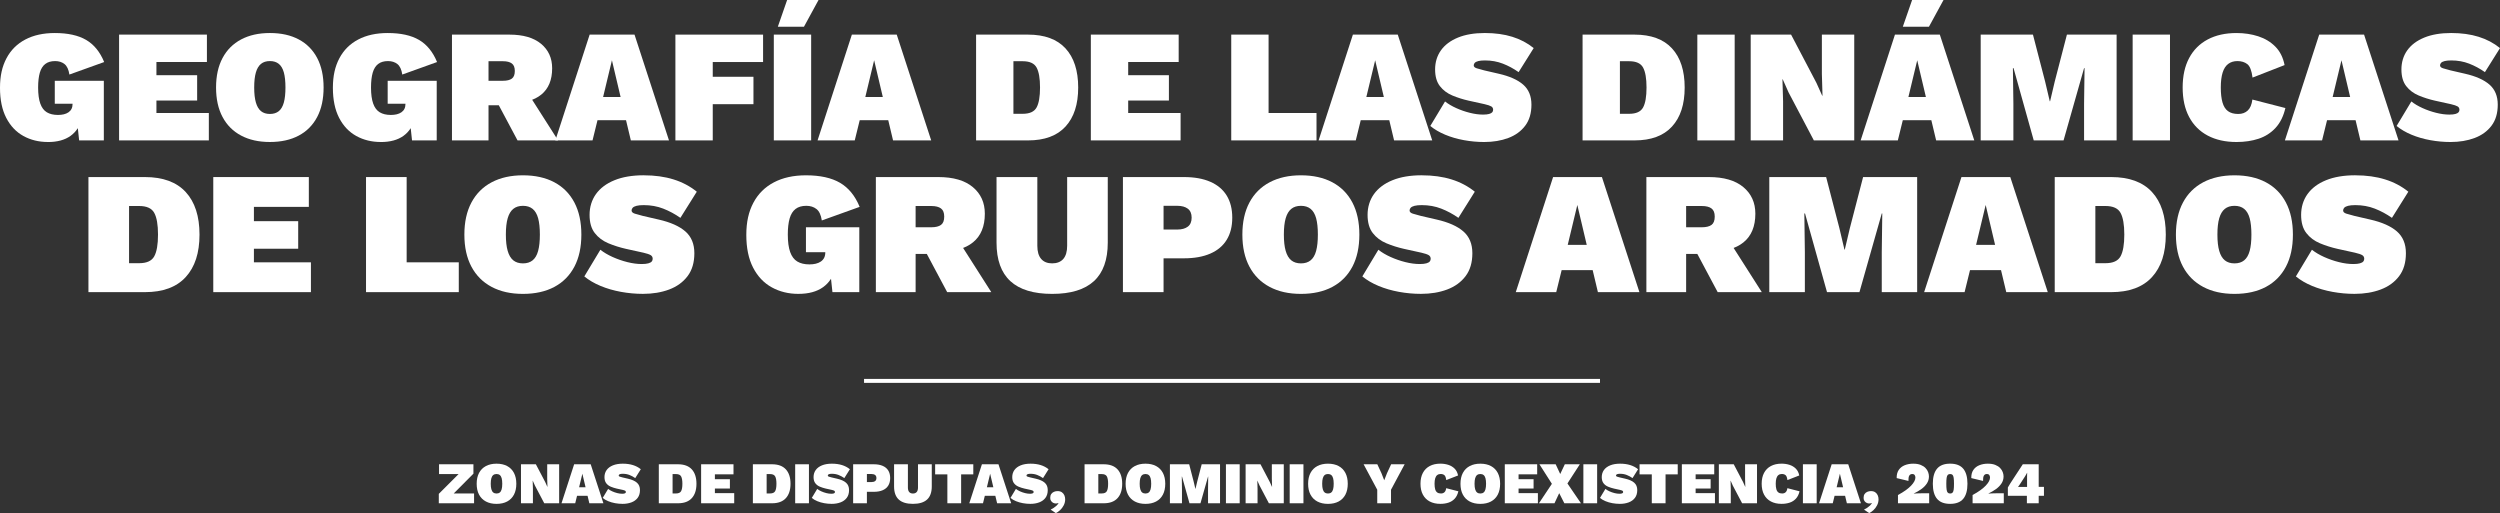
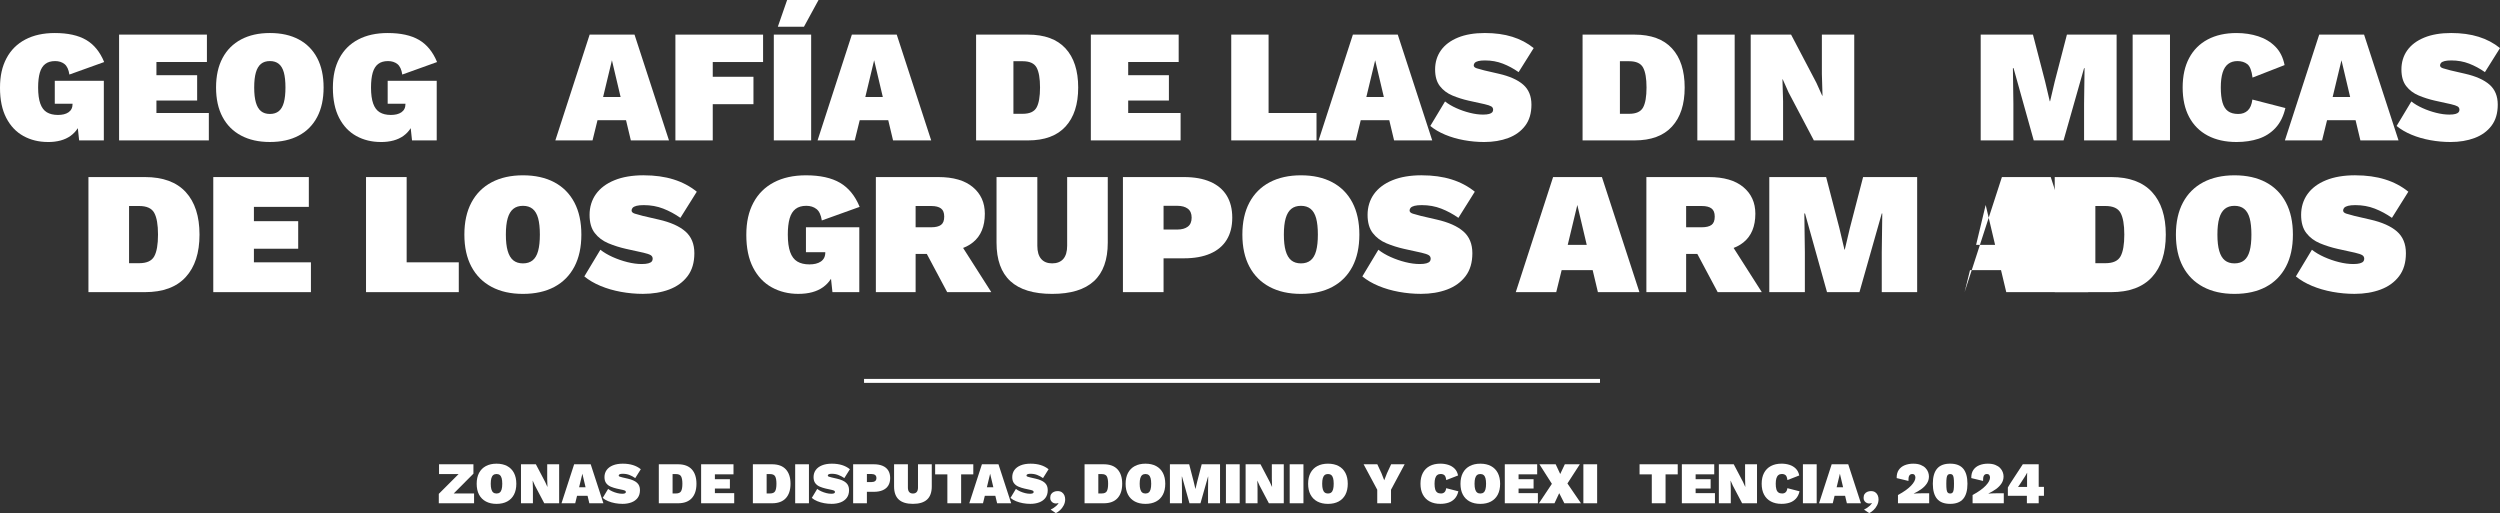
<svg xmlns="http://www.w3.org/2000/svg" id="Layer_2" data-name="Layer 2" viewBox="0 0 3158.7 648.25">
  <rect x="0" y="0" width="3158.7" height="648.25" fill="#333333" stroke="none" />
  <defs>
    <style>
      .cls-1 {
        fill: none;
        stroke: #fff;
        stroke-miterlimit: 10;
        stroke-width: 5px;
      }

      .cls-2 {
        fill: #fff;
        stroke-width: 0px;
      }
    </style>
  </defs>
  <g id="Layer_6" data-name="Layer 6">
    <g>
      <line class="cls-1" x1="1091.7" y1="481.25" x2="2021.56" y2="481.25" />
      <g>
        <path class="cls-2" d="M60.55,179.42c-11.48,0-21.8-2.53-30.98-7.59-9.18-5.06-16.4-12.69-21.67-22.88-5.26-10.19-7.9-22.85-7.9-37.97s2.73-27.04,8.2-37.36c5.47-10.33,13.4-18.23,23.79-23.69,10.39-5.47,22.81-8.2,37.26-8.2,16.47,0,29.67,2.9,39.59,8.71,9.92,5.81,17.52,15.12,22.78,27.95l-43.94,15.8c-.95-6.34-3.01-10.76-6.18-13.26-3.17-2.5-7.12-3.75-11.85-3.75-5.13,0-9.28,1.22-12.45,3.65-3.17,2.43-5.47,6.11-6.89,11.04-1.42,4.93-2.13,11.17-2.13,18.73,0,8.37.91,15.12,2.73,20.25,1.82,5.13,4.59,8.81,8.3,11.04,3.71,2.23,8.4,3.34,14.07,3.34,2.7,0,5.16-.27,7.39-.81,2.23-.54,4.18-1.38,5.87-2.53,1.69-1.15,2.97-2.6,3.85-4.35.88-1.75,1.32-3.85,1.32-6.28v-.2h-22.48v-28.96h61.97v75.33h-31.19l-3.85-35.84,7.29,7.9c-2.3,9.59-7.06,16.98-14.28,22.17-7.22,5.2-16.78,7.8-28.66,7.8Z" />
        <path class="cls-2" d="M150.46,177.4V43.74h110.98v34.63h-63.79v16.61h51.44v32h-51.44v15.8h66.22v34.63h-113.41Z" />
        <path class="cls-2" d="M341.02,41.72c14.18,0,26.33,2.7,36.45,8.1,10.13,5.4,17.89,13.23,23.29,23.49,5.4,10.26,8.1,22.68,8.1,37.26s-2.7,27-8.1,37.26c-5.4,10.26-13.16,18.09-23.29,23.49-10.12,5.4-22.28,8.1-36.45,8.1s-26.16-2.7-36.35-8.1c-10.2-5.4-18.02-13.23-23.49-23.49-5.47-10.26-8.2-22.68-8.2-37.26s2.73-27,8.2-37.26c5.47-10.26,13.3-18.09,23.49-23.49,10.19-5.4,22.31-8.1,36.35-8.1ZM341.02,77.16c-4.59,0-8.34,1.18-11.24,3.54-2.91,2.36-5.06,5.97-6.48,10.83s-2.13,11.21-2.13,19.04.71,14.01,2.13,18.93c1.42,4.93,3.58,8.58,6.48,10.94,2.9,2.36,6.65,3.54,11.24,3.54s8.33-1.18,11.24-3.54c2.9-2.36,5.03-6.01,6.38-10.94,1.35-4.93,2.03-11.24,2.03-18.93s-.68-14.18-2.03-19.04c-1.35-4.86-3.48-8.47-6.38-10.83-2.91-2.36-6.65-3.54-11.24-3.54Z" />
        <path class="cls-2" d="M481.15,179.42c-11.48,0-21.8-2.53-30.98-7.59-9.18-5.06-16.4-12.69-21.67-22.88-5.26-10.19-7.9-22.85-7.9-37.97s2.73-27.04,8.2-37.36c5.47-10.33,13.4-18.23,23.79-23.69,10.39-5.47,22.81-8.2,37.26-8.2,16.47,0,29.67,2.9,39.59,8.71,9.92,5.81,17.52,15.12,22.78,27.95l-43.94,15.8c-.95-6.34-3.01-10.76-6.18-13.26-3.17-2.5-7.12-3.75-11.85-3.75-5.13,0-9.28,1.22-12.45,3.65-3.17,2.43-5.47,6.11-6.89,11.04-1.42,4.93-2.13,11.17-2.13,18.73,0,8.37.91,15.12,2.73,20.25,1.82,5.13,4.59,8.81,8.3,11.04,3.71,2.23,8.4,3.34,14.07,3.34,2.7,0,5.16-.27,7.39-.81,2.23-.54,4.18-1.38,5.87-2.53,1.69-1.15,2.97-2.6,3.85-4.35.88-1.75,1.32-3.85,1.32-6.28v-.2h-22.48v-28.96h61.97v75.33h-31.19l-3.85-35.84,7.29,7.9c-2.3,9.59-7.06,16.98-14.28,22.17-7.22,5.2-16.78,7.8-28.66,7.8Z" />
-         <path class="cls-2" d="M643.56,43.74c17.42,0,30.78,3.88,40.1,11.64,9.32,7.77,13.97,18.06,13.97,30.88,0,14.72-4.56,25.79-13.67,33.21-9.11,7.43-22.38,11.14-39.79,11.14l-4.66,2.43h-22.28v44.35h-46.17V43.74h72.5ZM635.46,102.06c4.99,0,8.74-.91,11.24-2.73,2.5-1.82,3.75-5.03,3.75-9.62s-1.25-7.63-3.75-9.52c-2.5-1.89-6.25-2.84-11.24-2.84h-18.23v24.71h18.23ZM663.41,111.99l41.72,65.41h-51.24l-31.19-58.52,40.7-6.89Z" />
        <path class="cls-2" d="M845.26,177.4h-48.2l-6.08-25.52h-36.05l-6.28,25.52h-46.98l43.34-133.66h56.7l43.54,133.66ZM762.03,122.52h22.07l-10.94-46.37-11.14,46.37Z" />
        <path class="cls-2" d="M964.13,78.37h-63.59v18.63h51.44v34.63h-51.44v45.77h-47.18V43.74h110.77v34.63Z" />
        <path class="cls-2" d="M1024.88,43.74v133.66h-47.18V43.74h47.18ZM994.51,0h39.69l-18.43,33.82h-33.01l11.75-33.82Z" />
        <path class="cls-2" d="M1176.56,177.4h-48.2l-6.08-25.52h-36.05l-6.28,25.52h-46.98l43.34-133.66h56.7l43.54,133.66ZM1093.33,122.52h22.07l-10.94-46.37-11.14,46.37Z" />
        <path class="cls-2" d="M1298.88,43.74c20.92,0,36.72,5.81,47.39,17.42,10.66,11.61,16,28.08,16,49.41s-5.33,37.64-16,49.31c-10.67,11.68-26.46,17.52-47.39,17.52h-65.61V43.74h65.61ZM1292.19,143.78c8.77,0,14.61-2.66,17.52-8,2.9-5.33,4.35-13.74,4.35-25.21s-1.45-19.88-4.35-25.21c-2.9-5.33-8.74-8-17.52-8h-11.75v66.42h11.75Z" />
        <path class="cls-2" d="M1378.26,177.4V43.74h110.98v34.63h-63.79v16.61h51.44v32h-51.44v15.8h66.22v34.63h-113.41Z" />
        <path class="cls-2" d="M1602.84,142.77h60.55v34.63h-107.74V43.74h47.18v99.03Z" />
        <path class="cls-2" d="M1809.6,177.4h-48.2l-6.08-25.52h-36.05l-6.28,25.52h-46.98l43.34-133.66h56.7l43.54,133.66ZM1726.37,122.52h22.07l-10.94-46.37-11.14,46.37Z" />
        <path class="cls-2" d="M1876.22,41.72c12.82,0,24.33,1.59,34.53,4.76,10.19,3.17,19.2,7.93,27.03,14.28l-19.04,30.38c-6.35-4.46-13-8.03-19.95-10.73-6.96-2.7-14.48-4.05-22.58-4.05-3.51,0-6.31.27-8.4.81-2.09.54-3.58,1.28-4.46,2.23-.88.95-1.32,2.02-1.32,3.24,0,1.62,1.25,2.84,3.75,3.65,2.5.81,5.63,1.69,9.42,2.63l18.43,4.25c13.63,3.11,23.93,7.7,30.88,13.77,6.95,6.08,10.43,14.51,10.43,25.31s-2.63,19.68-7.9,26.63c-5.27,6.96-12.39,12.12-21.37,15.49-8.98,3.37-19.14,5.06-30.48,5.06-8.5,0-17.01-.78-25.52-2.33-8.51-1.55-16.4-3.85-23.69-6.89-7.29-3.04-13.57-6.71-18.83-11.04l18.63-30.98c3.91,3.11,8.64,5.91,14.18,8.4,5.53,2.5,11.27,4.49,17.21,5.97,5.94,1.49,11.47,2.23,16.61,2.23,3.24,0,5.8-.27,7.7-.81,1.89-.54,3.21-1.25,3.95-2.13.74-.88,1.11-1.92,1.11-3.14,0-1.89-.78-3.31-2.33-4.25-1.55-.94-4.35-1.89-8.4-2.83l-20.25-4.46c-7.16-1.62-13.97-3.78-20.45-6.48-6.48-2.7-11.75-6.65-15.8-11.85-4.05-5.2-6.08-12.25-6.08-21.16s2.46-17.21,7.39-24.1c4.93-6.89,12.08-12.25,21.47-16.1,9.38-3.85,20.76-5.77,34.12-5.77Z" />
        <path class="cls-2" d="M2065.16,43.74c20.92,0,36.72,5.81,47.39,17.42,10.66,11.61,16,28.08,16,49.41s-5.33,37.64-16,49.31c-10.67,11.68-26.46,17.52-47.39,17.52h-65.61V43.74h65.61ZM2058.48,143.78c8.77,0,14.61-2.66,17.52-8,2.9-5.33,4.35-13.74,4.35-25.21s-1.45-19.88-4.35-25.21c-2.9-5.33-8.74-8-17.52-8h-11.75v66.42h11.75Z" />
        <path class="cls-2" d="M2191.73,43.74v133.66h-47.18V43.74h47.18Z" />
        <path class="cls-2" d="M2342.8,43.74v133.66h-51.03l-32-60.75-7.29-16.4h-.4l.81,27.54v49.61h-40.91V43.74h51.03l32,60.96,7.29,16.2h.41l-.81-27.54v-49.61h40.91Z" />
-         <path class="cls-2" d="M2494.48,177.4h-48.2l-6.08-25.52h-36.05l-6.28,25.52h-46.98l43.34-133.66h56.7l43.54,133.66ZM2415.9,0h39.69l-18.43,33.82h-33.01l11.75-33.82ZM2411.25,122.52h22.07l-10.94-46.37-11.14,46.37Z" />
        <path class="cls-2" d="M2674.3,43.74v133.66h-41.11v-46.37l.61-44.96h-.61l-25.92,91.33h-37.67l-25.52-91.33h-.81l.61,44.96v46.37h-41.31V43.74h66.02l15.39,59.33,5.87,24.91h.4l5.87-24.91,15.39-59.33h62.78Z" />
        <path class="cls-2" d="M2741.74,43.74v133.66h-47.18V43.74h47.18Z" />
        <path class="cls-2" d="M2887.54,136.49c-2.43,10.4-6.58,18.77-12.45,25.11-5.87,6.35-13,10.9-21.36,13.67-8.37,2.77-17.69,4.15-27.95,4.15-14.04,0-26.16-2.7-36.35-8.1-10.2-5.4-18.02-13.23-23.49-23.49-5.47-10.26-8.2-22.68-8.2-37.26s2.73-27,8.2-37.26c5.47-10.26,13.3-18.09,23.49-23.49,10.19-5.4,22.31-8.1,36.35-8.1,9.85,0,19.04,1.39,27.54,4.15,8.5,2.77,15.69,7.12,21.57,13.06,5.87,5.94,9.75,13.7,11.64,23.29l-40.5,15.8c-1.08-8.77-3.28-14.44-6.58-17.01-3.31-2.56-7.46-3.85-12.45-3.85-4.59,0-8.47,1.18-11.64,3.54-3.17,2.36-5.54,6.01-7.09,10.94-1.55,4.93-2.33,11.24-2.33,18.93s.71,13.84,2.13,18.83c1.42,5,3.75,8.68,6.99,11.04,3.24,2.36,7.56,3.54,12.96,3.54,4.86,0,8.84-1.45,11.95-4.35,3.1-2.9,5.06-7.52,5.87-13.87l41.72,10.73Z" />
        <path class="cls-2" d="M3030.51,177.4h-48.2l-6.08-25.52h-36.05l-6.28,25.52h-46.98l43.34-133.66h56.7l43.54,133.66ZM2947.28,122.52h22.07l-10.94-46.37-11.14,46.37Z" />
        <path class="cls-2" d="M3097.14,41.72c12.82,0,24.33,1.59,34.53,4.76,10.19,3.17,19.2,7.93,27.03,14.28l-19.04,30.38c-6.35-4.46-13-8.03-19.95-10.73-6.96-2.7-14.48-4.05-22.58-4.05-3.51,0-6.31.27-8.4.81-2.09.54-3.58,1.28-4.46,2.23-.88.95-1.32,2.02-1.32,3.24,0,1.62,1.25,2.84,3.75,3.65,2.5.81,5.63,1.69,9.42,2.63l18.43,4.25c13.63,3.11,23.93,7.7,30.88,13.77,6.95,6.08,10.43,14.51,10.43,25.31s-2.63,19.68-7.9,26.63c-5.27,6.96-12.39,12.12-21.37,15.49-8.98,3.37-19.14,5.06-30.48,5.06-8.5,0-17.01-.78-25.52-2.33-8.51-1.55-16.4-3.85-23.69-6.89-7.29-3.04-13.57-6.71-18.83-11.04l18.63-30.98c3.91,3.11,8.64,5.91,14.18,8.4,5.53,2.5,11.27,4.49,17.21,5.97,5.94,1.49,11.47,2.23,16.61,2.23,3.24,0,5.8-.27,7.7-.81,1.89-.54,3.21-1.25,3.95-2.13.74-.88,1.11-1.92,1.11-3.14,0-1.89-.78-3.31-2.33-4.25-1.55-.94-4.35-1.89-8.4-2.83l-20.25-4.46c-7.16-1.62-13.97-3.78-20.45-6.48-6.48-2.7-11.75-6.65-15.8-11.85-4.05-5.2-6.08-12.25-6.08-21.16s2.46-17.21,7.39-24.1c4.93-6.89,12.08-12.25,21.47-16.1,9.38-3.85,20.76-5.77,34.12-5.77Z" />
      </g>
      <g>
        <path class="cls-2" d="M183.12,223.71c22.76,0,39.95,6.32,51.55,18.95,11.6,12.63,17.4,30.55,17.4,53.75s-5.8,40.94-17.4,53.64c-11.6,12.71-28.79,19.06-51.55,19.06h-71.38v-145.4h71.38ZM175.84,332.54c9.55,0,15.9-2.9,19.06-8.7,3.16-5.8,4.74-14.94,4.74-27.43s-1.58-21.62-4.74-27.43c-3.16-5.8-9.51-8.7-19.06-8.7h-12.78v72.26h12.78Z" />
        <path class="cls-2" d="M269.47,369.11v-145.4h120.73v37.67h-69.4v18.07h55.96v34.81h-55.96v17.18h72.04v37.67h-123.37Z" />
        <path class="cls-2" d="M513.79,331.44h65.87v37.67h-117.2v-145.4h51.33v107.73Z" />
        <path class="cls-2" d="M660.74,221.5c15.42,0,28.64,2.94,39.66,8.81,11.01,5.88,19.46,14.4,25.33,25.56,5.87,11.16,8.81,24.67,8.81,40.54s-2.94,29.38-8.81,40.54c-5.88,11.16-14.32,19.68-25.33,25.56-11.02,5.88-24.23,8.81-39.66,8.81s-28.46-2.94-39.54-8.81c-11.09-5.87-19.61-14.39-25.56-25.56-5.95-11.16-8.92-24.67-8.92-40.54s2.97-29.37,8.92-40.54c5.95-11.16,14.46-19.68,25.56-25.56,11.09-5.87,24.27-8.81,39.54-8.81ZM660.74,260.06c-5,0-9.07,1.29-12.23,3.86-3.16,2.57-5.51,6.5-7.05,11.79-1.54,5.29-2.31,12.19-2.31,20.71s.77,15.24,2.31,20.6c1.54,5.36,3.89,9.33,7.05,11.9,3.16,2.57,7.23,3.86,12.23,3.86s9.07-1.28,12.23-3.86c3.16-2.57,5.47-6.53,6.94-11.9,1.47-5.36,2.2-12.23,2.2-20.6s-.74-15.42-2.2-20.71c-1.47-5.29-3.78-9.21-6.94-11.79-3.16-2.57-7.24-3.86-12.23-3.86Z" />
        <path class="cls-2" d="M813.41,221.5c13.95,0,26.47,1.73,37.56,5.18,11.09,3.45,20.89,8.63,29.41,15.53l-20.71,33.05c-6.91-4.85-14.14-8.74-21.7-11.68-7.57-2.94-15.75-4.41-24.56-4.41-3.82,0-6.87.3-9.14.88-2.28.59-3.89,1.4-4.85,2.42-.96,1.03-1.43,2.2-1.43,3.52,0,1.76,1.36,3.08,4.08,3.97,2.72.88,6.13,1.84,10.24,2.86l20.05,4.63c14.83,3.38,26.03,8.37,33.6,14.98,7.56,6.61,11.35,15.79,11.35,27.54s-2.86,21.41-8.59,28.97c-5.73,7.57-13.48,13.18-23.24,16.85-9.77,3.67-20.82,5.51-33.16,5.51-9.25,0-18.51-.85-27.76-2.53-9.25-1.69-17.85-4.19-25.78-7.49s-14.76-7.3-20.49-12.01l20.27-33.71c4.26,3.38,9.4,6.43,15.42,9.14,6.02,2.72,12.26,4.88,18.73,6.5,6.46,1.62,12.48,2.42,18.07,2.42,3.53,0,6.31-.29,8.37-.88,2.05-.58,3.49-1.36,4.3-2.31.81-.95,1.21-2.09,1.21-3.42,0-2.06-.85-3.6-2.53-4.63-1.69-1.03-4.74-2.06-9.14-3.08l-22.03-4.85c-7.79-1.76-15.2-4.11-22.25-7.05-7.05-2.94-12.78-7.23-17.18-12.89-4.41-5.65-6.61-13.33-6.61-23.02s2.68-18.73,8.04-26.22c5.36-7.49,13.14-13.33,23.35-17.51,10.21-4.19,22.58-6.28,37.12-6.28Z" />
        <path class="cls-2" d="M1008.82,371.31c-12.49,0-23.72-2.75-33.71-8.26-9.99-5.51-17.84-13.8-23.57-24.89-5.73-11.09-8.59-24.86-8.59-41.31s2.97-29.41,8.92-40.65c5.95-11.24,14.57-19.83,25.89-25.78,11.31-5.95,24.82-8.92,40.54-8.92,17.92,0,32.28,3.16,43.07,9.47,10.79,6.32,19.06,16.45,24.78,30.4l-47.81,17.18c-1.03-6.9-3.27-11.71-6.72-14.43-3.45-2.72-7.75-4.08-12.89-4.08-5.58,0-10.1,1.32-13.55,3.97-3.45,2.64-5.95,6.65-7.49,12.01-1.54,5.36-2.31,12.15-2.31,20.38,0,9.11.99,16.45,2.97,22.03,1.98,5.58,4.99,9.58,9.03,12.01,4.04,2.42,9.14,3.63,15.31,3.63,2.94,0,5.62-.29,8.04-.88,2.42-.58,4.55-1.5,6.39-2.75,1.83-1.25,3.23-2.83,4.19-4.74.95-1.91,1.43-4.19,1.43-6.83v-.22h-24.45v-31.5h67.41v81.95h-33.93l-4.19-38.99,7.93,8.59c-2.5,10.43-7.68,18.47-15.53,24.12-7.86,5.66-18.25,8.48-31.17,8.48Z" />
        <path class="cls-2" d="M1185.5,223.71c18.95,0,33.49,4.22,43.62,12.67,10.13,8.45,15.2,19.65,15.2,33.6,0,16.01-4.96,28.05-14.87,36.13-9.91,8.08-24.34,12.12-43.29,12.12l-5.07,2.64h-24.23v48.25h-50.23v-145.4h78.87ZM1176.69,287.15c5.43,0,9.51-.99,12.23-2.97,2.72-1.98,4.08-5.47,4.08-10.46s-1.36-8.3-4.08-10.35c-2.72-2.06-6.79-3.08-12.23-3.08h-19.83v26.88h19.83ZM1207.09,297.95l45.38,71.16h-55.74l-33.93-63.67,44.28-7.49Z" />
        <path class="cls-2" d="M1399.64,223.71v82.84c0,21.74-5.84,37.97-17.51,48.69-11.68,10.72-29.27,16.08-52.76,16.08s-41.09-5.36-52.76-16.08c-11.68-10.72-17.51-26.95-17.51-48.69v-82.84h51.55v86.8c0,7.35,1.61,12.89,4.85,16.63,3.23,3.75,7.86,5.62,13.88,5.62s10.87-1.87,14.1-5.62c3.23-3.75,4.85-9.29,4.85-16.63v-86.8h51.33Z" />
        <path class="cls-2" d="M1495.91,223.71c13.07,0,24.16,1.98,33.27,5.95,9.11,3.97,16.01,9.77,20.71,17.4,4.7,7.64,7.05,16.96,7.05,27.98s-2.35,20.34-7.05,27.98c-4.7,7.64-11.6,13.44-20.71,17.4-9.11,3.97-20.2,5.95-33.27,5.95h-25.78v42.74h-51.33v-145.4h77.11ZM1487.54,290.02c5.58,0,9.99-1.21,13.22-3.64,3.23-2.42,4.85-6.2,4.85-11.35s-1.62-8.92-4.85-11.35c-3.23-2.42-7.64-3.64-13.22-3.64h-17.4v29.96h17.4Z" />
        <path class="cls-2" d="M1643.73,221.5c15.42,0,28.64,2.94,39.66,8.81,11.01,5.88,19.46,14.4,25.33,25.56,5.87,11.16,8.81,24.67,8.81,40.54s-2.94,29.38-8.81,40.54c-5.88,11.16-14.32,19.68-25.33,25.56-11.02,5.88-24.23,8.81-39.66,8.81s-28.46-2.94-39.54-8.81c-11.09-5.87-19.61-14.39-25.56-25.56-5.95-11.16-8.92-24.67-8.92-40.54s2.97-29.37,8.92-40.54c5.95-11.16,14.46-19.68,25.56-25.56,11.09-5.87,24.27-8.81,39.54-8.81ZM1643.73,260.06c-5,0-9.07,1.29-12.23,3.86-3.16,2.57-5.51,6.5-7.05,11.79-1.54,5.29-2.31,12.19-2.31,20.71s.77,15.24,2.31,20.6c1.54,5.36,3.89,9.33,7.05,11.9,3.16,2.57,7.23,3.86,12.23,3.86s9.07-1.28,12.23-3.86c3.16-2.57,5.47-6.53,6.94-11.9,1.47-5.36,2.2-12.23,2.2-20.6s-.74-15.42-2.2-20.71c-1.47-5.29-3.78-9.21-6.94-11.79-3.16-2.57-7.24-3.86-12.23-3.86Z" />
        <path class="cls-2" d="M1796.4,221.5c13.95,0,26.47,1.73,37.56,5.18,11.09,3.45,20.89,8.63,29.41,15.53l-20.71,33.05c-6.91-4.85-14.14-8.74-21.7-11.68-7.57-2.94-15.75-4.41-24.56-4.41-3.82,0-6.87.3-9.14.88-2.28.59-3.89,1.4-4.85,2.42-.96,1.03-1.43,2.2-1.43,3.52,0,1.76,1.36,3.08,4.08,3.97,2.72.88,6.13,1.84,10.24,2.86l20.05,4.63c14.83,3.38,26.03,8.37,33.6,14.98,7.56,6.61,11.35,15.79,11.35,27.54s-2.86,21.41-8.59,28.97c-5.73,7.57-13.48,13.18-23.24,16.85-9.77,3.67-20.82,5.51-33.16,5.51-9.25,0-18.51-.85-27.76-2.53-9.25-1.69-17.85-4.19-25.78-7.49s-14.76-7.3-20.49-12.01l20.27-33.71c4.26,3.38,9.4,6.43,15.42,9.14,6.02,2.72,12.26,4.88,18.73,6.5,6.46,1.62,12.48,2.42,18.07,2.42,3.53,0,6.31-.29,8.37-.88,2.05-.58,3.49-1.36,4.3-2.31.81-.95,1.21-2.09,1.21-3.42,0-2.06-.85-3.6-2.53-4.63-1.69-1.03-4.74-2.06-9.14-3.08l-22.03-4.85c-7.79-1.76-15.2-4.11-22.25-7.05-7.05-2.94-12.78-7.23-17.18-12.89-4.41-5.65-6.61-13.33-6.61-23.02s2.68-18.73,8.04-26.22c5.36-7.49,13.14-13.33,23.35-17.51,10.21-4.19,22.58-6.28,37.12-6.28Z" />
        <path class="cls-2" d="M2071.35,369.11h-52.43l-6.61-27.76h-39.21l-6.83,27.76h-51.11l47.15-145.4h61.69l47.37,145.4ZM1980.8,309.41h24.01l-11.9-50.45-12.12,50.45Z" />
        <path class="cls-2" d="M2159.03,223.71c18.95,0,33.49,4.22,43.62,12.67,10.13,8.45,15.2,19.65,15.2,33.6,0,16.01-4.96,28.05-14.87,36.13-9.91,8.08-24.34,12.12-43.29,12.12l-5.07,2.64h-24.23v48.25h-50.23v-145.4h78.87ZM2150.22,287.15c5.43,0,9.51-.99,12.23-2.97,2.72-1.98,4.08-5.47,4.08-10.46s-1.36-8.3-4.08-10.35c-2.72-2.06-6.79-3.08-12.23-3.08h-19.83v26.88h19.83ZM2180.62,297.95l45.38,71.16h-55.74l-33.93-63.67,44.28-7.49Z" />
        <path class="cls-2" d="M2422.29,223.71v145.4h-44.72v-50.45l.66-48.91h-.66l-28.2,99.36h-40.98l-27.76-99.36h-.88l.66,48.91v50.45h-44.94v-145.4h71.82l16.74,64.55,6.39,27.1h.44l6.39-27.1,16.74-64.55h68.29Z" />
-         <path class="cls-2" d="M2587.3,369.11h-52.43l-6.61-27.76h-39.21l-6.83,27.76h-51.11l47.15-145.4h61.69l47.37,145.4ZM2496.75,309.41h24.01l-11.9-50.45-12.12,50.45Z" />
+         <path class="cls-2" d="M2587.3,369.11h-52.43l-6.61-27.76h-39.21l-6.83,27.76l47.15-145.4h61.69l47.37,145.4ZM2496.75,309.41h24.01l-11.9-50.45-12.12,50.45Z" />
        <path class="cls-2" d="M2667.49,223.71c22.76,0,39.95,6.32,51.55,18.95,11.6,12.63,17.4,30.55,17.4,53.75s-5.8,40.94-17.4,53.64c-11.6,12.71-28.79,19.06-51.55,19.06h-71.38v-145.4h71.38ZM2660.22,332.54c9.55,0,15.9-2.9,19.06-8.7,3.16-5.8,4.74-14.94,4.74-27.43s-1.58-21.62-4.74-27.43c-3.16-5.8-9.51-8.7-19.06-8.7h-12.78v72.26h12.78Z" />
        <path class="cls-2" d="M2823.24,221.5c15.42,0,28.64,2.94,39.66,8.81,11.01,5.88,19.46,14.4,25.33,25.56,5.87,11.16,8.81,24.67,8.81,40.54s-2.94,29.38-8.81,40.54c-5.88,11.16-14.32,19.68-25.33,25.56-11.02,5.88-24.23,8.81-39.66,8.81s-28.46-2.94-39.54-8.81c-11.09-5.87-19.61-14.39-25.56-25.56-5.95-11.16-8.92-24.67-8.92-40.54s2.97-29.37,8.92-40.54c5.95-11.16,14.46-19.68,25.56-25.56,11.09-5.87,24.27-8.81,39.54-8.81ZM2823.24,260.06c-5,0-9.07,1.29-12.23,3.86-3.16,2.57-5.51,6.5-7.05,11.79-1.54,5.29-2.31,12.19-2.31,20.71s.77,15.24,2.31,20.6c1.54,5.36,3.89,9.33,7.05,11.9,3.16,2.57,7.23,3.86,12.23,3.86s9.07-1.28,12.23-3.86c3.16-2.57,5.47-6.53,6.94-11.9,1.47-5.36,2.2-12.23,2.2-20.6s-.74-15.42-2.2-20.71c-1.47-5.29-3.78-9.21-6.94-11.79-3.16-2.57-7.24-3.86-12.23-3.86Z" />
        <path class="cls-2" d="M2975.92,221.5c13.95,0,26.47,1.73,37.56,5.18,11.09,3.45,20.89,8.63,29.41,15.53l-20.71,33.05c-6.91-4.85-14.14-8.74-21.7-11.68-7.57-2.94-15.75-4.41-24.56-4.41-3.82,0-6.87.3-9.14.88-2.28.59-3.89,1.4-4.85,2.42-.96,1.03-1.43,2.2-1.43,3.52,0,1.76,1.36,3.08,4.08,3.97,2.72.88,6.13,1.84,10.24,2.86l20.05,4.63c14.83,3.38,26.03,8.37,33.6,14.98,7.56,6.61,11.35,15.79,11.35,27.54s-2.86,21.41-8.59,28.97c-5.73,7.57-13.48,13.18-23.24,16.85-9.77,3.67-20.82,5.51-33.16,5.51-9.25,0-18.51-.85-27.76-2.53-9.25-1.69-17.85-4.19-25.78-7.49s-14.76-7.3-20.49-12.01l20.27-33.71c4.26,3.38,9.4,6.43,15.42,9.14,6.02,2.72,12.26,4.88,18.73,6.5,6.46,1.62,12.48,2.42,18.07,2.42,3.53,0,6.31-.29,8.37-.88,2.05-.58,3.49-1.36,4.3-2.31.81-.95,1.21-2.09,1.21-3.42,0-2.06-.85-3.6-2.53-4.63-1.69-1.03-4.74-2.06-9.14-3.08l-22.03-4.85c-7.79-1.76-15.2-4.11-22.25-7.05-7.05-2.94-12.78-7.23-17.18-12.89-4.41-5.65-6.61-13.33-6.61-23.02s2.68-18.73,8.04-26.22c5.36-7.49,13.14-13.33,23.35-17.51,10.21-4.19,22.58-6.28,37.12-6.28Z" />
      </g>
      <g>
        <path class="cls-2" d="M567.55,629.22l-3.06-5.75h34.49v12.39h-44.56v-11.87l30.75-30.75,2.99,5.75h-33.44v-12.39h43.45v11.87l-30.61,30.75Z" />
        <path class="cls-2" d="M627.35,585.85c5.23,0,9.71,1,13.44,2.99,3.73,1.99,6.59,4.88,8.58,8.66,1.99,3.78,2.99,8.36,2.99,13.74s-1,9.95-2.99,13.74c-1.99,3.78-4.85,6.67-8.58,8.66-3.73,1.99-8.21,2.99-13.44,2.99s-9.64-1-13.4-2.99c-3.76-1.99-6.64-4.88-8.66-8.66-2.02-3.78-3.02-8.36-3.02-13.74s1.01-9.95,3.02-13.74c2.01-3.78,4.9-6.67,8.66-8.66,3.76-1.99,8.22-2.99,13.4-2.99ZM627.35,598.91c-1.69,0-3.07.44-4.14,1.31-1.07.87-1.87,2.2-2.39,3.99s-.78,4.13-.78,7.02.26,5.16.78,6.98c.52,1.82,1.32,3.16,2.39,4.03,1.07.87,2.45,1.31,4.14,1.31s3.07-.44,4.14-1.31c1.07-.87,1.85-2.21,2.35-4.03.5-1.82.75-4.14.75-6.98s-.25-5.23-.75-7.02c-.5-1.79-1.28-3.12-2.35-3.99-1.07-.87-2.45-1.31-4.14-1.31Z" />
        <path class="cls-2" d="M706.47,586.6v49.27h-18.81l-11.79-22.39-2.69-6.05h-.15l.3,10.15v18.29h-15.08v-49.27h18.81l11.79,22.47,2.69,5.97h.15l-.3-10.15v-18.29h15.08Z" />
        <path class="cls-2" d="M762.38,635.86h-17.77l-2.24-9.41h-13.29l-2.31,9.41h-17.32l15.97-49.27h20.9l16.05,49.27ZM731.7,615.63h8.14l-4.03-17.09-4.11,17.09Z" />
        <path class="cls-2" d="M786.94,585.85c4.73,0,8.97.59,12.73,1.75,3.76,1.17,7.08,2.92,9.97,5.26l-7.02,11.2c-2.34-1.64-4.79-2.96-7.35-3.96-2.56-1-5.34-1.49-8.32-1.49-1.29,0-2.33.1-3.1.3-.77.2-1.32.47-1.64.82-.32.35-.49.75-.49,1.19,0,.6.46,1.04,1.38,1.34.92.3,2.08.62,3.47.97l6.79,1.57c5.03,1.15,8.82,2.84,11.38,5.08,2.56,2.24,3.84,5.35,3.84,9.33s-.97,7.25-2.91,9.82c-1.94,2.56-4.57,4.47-7.88,5.71-3.31,1.24-7.05,1.87-11.23,1.87-3.14,0-6.27-.29-9.41-.86-3.13-.57-6.05-1.42-8.73-2.54s-5-2.48-6.94-4.07l6.87-11.42c1.44,1.15,3.18,2.18,5.22,3.1,2.04.92,4.16,1.65,6.35,2.2,2.19.55,4.23.82,6.12.82,1.19,0,2.14-.1,2.84-.3.7-.2,1.18-.46,1.46-.78.27-.32.41-.71.41-1.16,0-.7-.29-1.22-.86-1.57-.57-.35-1.6-.7-3.1-1.05l-7.46-1.64c-2.64-.6-5.15-1.39-7.54-2.39-2.39-1-4.33-2.45-5.82-4.37-1.49-1.92-2.24-4.52-2.24-7.8s.91-6.35,2.72-8.88,4.45-4.52,7.91-5.93c3.46-1.42,7.65-2.13,12.58-2.13Z" />
        <path class="cls-2" d="M856.59,586.6c7.71,0,13.54,2.14,17.47,6.42,3.93,4.28,5.9,10.35,5.9,18.21s-1.97,13.87-5.9,18.18c-3.93,4.31-9.75,6.46-17.47,6.46h-24.19v-49.27h24.19ZM854.12,623.47c3.23,0,5.39-.98,6.46-2.95,1.07-1.97,1.6-5.06,1.6-9.29s-.54-7.33-1.6-9.29c-1.07-1.97-3.22-2.95-6.46-2.95h-4.33v24.48h4.33Z" />
        <path class="cls-2" d="M885.85,635.86v-49.27h40.91v12.76h-23.51v6.12h18.96v11.79h-18.96v5.82h24.41v12.76h-41.8Z" />
        <path class="cls-2" d="M975.43,586.6c7.71,0,13.54,2.14,17.47,6.42,3.93,4.28,5.9,10.35,5.9,18.21s-1.97,13.87-5.9,18.18c-3.93,4.31-9.75,6.46-17.47,6.46h-24.19v-49.27h24.19ZM972.96,623.47c3.23,0,5.39-.98,6.46-2.95,1.07-1.97,1.6-5.06,1.6-9.29s-.54-7.33-1.6-9.29c-1.07-1.97-3.22-2.95-6.46-2.95h-4.33v24.48h4.33Z" />
        <path class="cls-2" d="M1022.08,586.6v49.27h-17.39v-49.27h17.39Z" />
        <path class="cls-2" d="M1051.12,585.85c4.73,0,8.97.59,12.73,1.75,3.76,1.17,7.08,2.92,9.97,5.26l-7.02,11.2c-2.34-1.64-4.79-2.96-7.35-3.96-2.56-1-5.34-1.49-8.32-1.49-1.29,0-2.33.1-3.1.3-.77.2-1.32.47-1.64.82-.32.35-.49.75-.49,1.19,0,.6.46,1.04,1.38,1.34.92.3,2.08.62,3.47.97l6.79,1.57c5.03,1.15,8.82,2.84,11.38,5.08,2.56,2.24,3.84,5.35,3.84,9.33s-.97,7.25-2.91,9.82c-1.94,2.56-4.57,4.47-7.88,5.71-3.31,1.24-7.05,1.87-11.23,1.87-3.14,0-6.27-.29-9.41-.86-3.13-.57-6.05-1.42-8.73-2.54s-5-2.48-6.94-4.07l6.87-11.42c1.44,1.15,3.18,2.18,5.22,3.1,2.04.92,4.16,1.65,6.35,2.2,2.19.55,4.23.82,6.12.82,1.19,0,2.14-.1,2.84-.3.7-.2,1.18-.46,1.46-.78.27-.32.41-.71.41-1.16,0-.7-.29-1.22-.86-1.57-.57-.35-1.6-.7-3.1-1.05l-7.46-1.64c-2.64-.6-5.15-1.39-7.54-2.39-2.39-1-4.33-2.45-5.82-4.37-1.49-1.92-2.24-4.52-2.24-7.8s.91-6.35,2.72-8.88,4.45-4.52,7.91-5.93c3.46-1.42,7.65-2.13,12.58-2.13Z" />
        <path class="cls-2" d="M1104.04,586.6c4.43,0,8.19.67,11.27,2.02,3.08,1.34,5.42,3.31,7.02,5.9,1.59,2.59,2.39,5.75,2.39,9.48s-.8,6.89-2.39,9.48c-1.59,2.59-3.93,4.55-7.02,5.9-3.09,1.34-6.84,2.02-11.27,2.02h-8.73v14.48h-17.39v-49.27h26.13ZM1101.21,609.06c1.89,0,3.38-.41,4.48-1.23,1.09-.82,1.64-2.1,1.64-3.84s-.55-3.02-1.64-3.84c-1.1-.82-2.59-1.23-4.48-1.23h-5.9v10.15h5.9Z" />
        <path class="cls-2" d="M1177.27,586.6v28.07c0,7.37-1.98,12.87-5.93,16.5-3.96,3.63-9.92,5.45-17.88,5.45s-13.92-1.82-17.88-5.45c-3.96-3.63-5.93-9.13-5.93-16.5v-28.07h17.47v29.41c0,2.49.55,4.37,1.64,5.64,1.09,1.27,2.66,1.9,4.7,1.9s3.68-.63,4.78-1.9c1.09-1.27,1.64-3.15,1.64-5.64v-29.41h17.39Z" />
        <path class="cls-2" d="M1229.75,586.6v12.76h-15.38v36.5h-17.39v-36.5h-15.45v-12.76h48.22Z" />
        <path class="cls-2" d="M1277.6,635.86h-17.77l-2.24-9.41h-13.29l-2.31,9.41h-17.32l15.97-49.27h20.9l16.05,49.27ZM1246.92,615.63h8.14l-4.03-17.09-4.11,17.09Z" />
        <path class="cls-2" d="M1302.16,585.85c4.73,0,8.97.59,12.73,1.75,3.76,1.17,7.08,2.92,9.97,5.26l-7.02,11.2c-2.34-1.64-4.79-2.96-7.35-3.96-2.56-1-5.34-1.49-8.32-1.49-1.29,0-2.33.1-3.1.3-.77.2-1.32.47-1.64.82-.32.35-.49.75-.49,1.19,0,.6.46,1.04,1.38,1.34.92.3,2.08.62,3.47.97l6.79,1.57c5.03,1.15,8.82,2.84,11.38,5.08,2.56,2.24,3.84,5.35,3.84,9.33s-.97,7.25-2.91,9.82c-1.94,2.56-4.57,4.47-7.88,5.71-3.31,1.24-7.05,1.87-11.23,1.87-3.14,0-6.27-.29-9.41-.86-3.13-.57-6.05-1.42-8.73-2.54s-5-2.48-6.94-4.07l6.87-11.42c1.44,1.15,3.18,2.18,5.22,3.1,2.04.92,4.16,1.65,6.35,2.2,2.19.55,4.23.82,6.12.82,1.19,0,2.14-.1,2.84-.3.7-.2,1.18-.46,1.46-.78.27-.32.41-.71.41-1.16,0-.7-.29-1.22-.86-1.57-.57-.35-1.6-.7-3.1-1.05l-7.46-1.64c-2.64-.6-5.15-1.39-7.54-2.39-2.39-1-4.33-2.45-5.82-4.37-1.49-1.92-2.24-4.52-2.24-7.8s.91-6.35,2.72-8.88,4.45-4.52,7.91-5.93c3.46-1.42,7.65-2.13,12.58-2.13Z" />
        <path class="cls-2" d="M1336.12,620.49c2.29,0,4.14.5,5.56,1.49,1.42,1,2.46,2.28,3.13,3.84.67,1.57,1.01,3.25,1.01,5.04,0,2.69-.61,5.21-1.83,7.58-1.22,2.36-2.75,4.4-4.59,6.12-1.84,1.72-3.66,2.95-5.45,3.7l-6.49-4.4c1.39-.65,2.72-1.39,3.99-2.24,1.27-.85,2.43-1.77,3.47-2.76,1.04-1,1.87-2.02,2.46-3.06l-.37-.3c-.35.2-.75.36-1.19.48-.45.12-1.02.19-1.72.19-1.09,0-2.19-.26-3.28-.78-1.1-.52-2.02-1.31-2.76-2.35-.75-1.05-1.12-2.36-1.12-3.96,0-2.04.43-3.68,1.31-4.93.87-1.24,2.02-2.17,3.43-2.76s2.9-.9,4.44-.9Z" />
        <path class="cls-2" d="M1394.5,586.6c7.71,0,13.54,2.14,17.47,6.42,3.93,4.28,5.9,10.35,5.9,18.21s-1.97,13.87-5.9,18.18c-3.93,4.31-9.75,6.46-17.47,6.46h-24.19v-49.27h24.19ZM1392.03,623.47c3.23,0,5.39-.98,6.46-2.95,1.07-1.97,1.6-5.06,1.6-9.29s-.54-7.33-1.6-9.29c-1.07-1.97-3.22-2.95-6.46-2.95h-4.33v24.48h4.33Z" />
        <path class="cls-2" d="M1447.27,585.85c5.23,0,9.71,1,13.44,2.99,3.73,1.99,6.59,4.88,8.58,8.66,1.99,3.78,2.99,8.36,2.99,13.74s-1,9.95-2.99,13.74c-1.99,3.78-4.85,6.67-8.58,8.66-3.73,1.99-8.21,2.99-13.44,2.99s-9.64-1-13.4-2.99c-3.76-1.99-6.64-4.88-8.66-8.66-2.02-3.78-3.02-8.36-3.02-13.74s1.01-9.95,3.02-13.74c2.01-3.78,4.9-6.67,8.66-8.66,3.76-1.99,8.22-2.99,13.4-2.99ZM1447.27,598.91c-1.69,0-3.07.44-4.14,1.31-1.07.87-1.87,2.2-2.39,3.99s-.78,4.13-.78,7.02.26,5.16.78,6.98c.52,1.82,1.32,3.16,2.39,4.03,1.07.87,2.45,1.31,4.14,1.31s3.07-.44,4.14-1.31c1.07-.87,1.85-2.21,2.35-4.03.5-1.82.75-4.14.75-6.98s-.25-5.23-.75-7.02c-.5-1.79-1.28-3.12-2.35-3.99-1.07-.87-2.45-1.31-4.14-1.31Z" />
        <path class="cls-2" d="M1541.48,586.6v49.27h-15.15v-17.09l.22-16.57h-.22l-9.56,33.67h-13.88l-9.41-33.67h-.3l.22,16.57v17.09h-15.23v-49.27h24.33l5.67,21.87,2.16,9.18h.15l2.17-9.18,5.67-21.87h23.14Z" />
        <path class="cls-2" d="M1566.33,586.6v49.27h-17.39v-49.27h17.39Z" />
        <path class="cls-2" d="M1622.02,586.6v49.27h-18.81l-11.79-22.39-2.69-6.05h-.15l.3,10.15v18.29h-15.08v-49.27h18.81l11.79,22.47,2.69,5.97h.15l-.3-10.15v-18.29h15.08Z" />
        <path class="cls-2" d="M1646.88,586.6v49.27h-17.39v-49.27h17.39Z" />
        <path class="cls-2" d="M1677.86,585.85c5.23,0,9.71,1,13.44,2.99,3.73,1.99,6.59,4.88,8.58,8.66,1.99,3.78,2.99,8.36,2.99,13.74s-1,9.95-2.99,13.74c-1.99,3.78-4.85,6.67-8.58,8.66-3.73,1.99-8.21,2.99-13.44,2.99s-9.64-1-13.4-2.99c-3.76-1.99-6.64-4.88-8.66-8.66-2.02-3.78-3.02-8.36-3.02-13.74s1.01-9.95,3.02-13.74c2.01-3.78,4.9-6.67,8.66-8.66,3.76-1.99,8.22-2.99,13.4-2.99ZM1677.86,598.91c-1.69,0-3.07.44-4.14,1.31-1.07.87-1.87,2.2-2.39,3.99s-.78,4.13-.78,7.02.26,5.16.78,6.98c.52,1.82,1.32,3.16,2.39,4.03,1.07.87,2.45,1.31,4.14,1.31s3.07-.44,4.14-1.31c1.07-.87,1.85-2.21,2.35-4.03.5-1.82.75-4.14.75-6.98s-.25-5.23-.75-7.02c-.5-1.79-1.28-3.12-2.35-3.99-1.07-.87-2.45-1.31-4.14-1.31Z" />
        <path class="cls-2" d="M1774.75,586.6l-17.24,32.17v17.09h-17.39v-17.09l-17.24-32.17h17.32l5.23,11.27,3.51,8.96,3.51-8.96,5.23-11.27h17.09Z" />
        <path class="cls-2" d="M1842.61,620.78c-.9,3.83-2.43,6.92-4.59,9.26-2.16,2.34-4.79,4.02-7.88,5.04-3.09,1.02-6.52,1.53-10.3,1.53-5.18,0-9.64-1-13.4-2.99-3.76-1.99-6.64-4.88-8.66-8.66-2.02-3.78-3.02-8.36-3.02-13.74s1.01-9.95,3.02-13.74c2.01-3.78,4.9-6.67,8.66-8.66,3.76-1.99,8.22-2.99,13.4-2.99,3.63,0,7.02.51,10.15,1.53,3.14,1.02,5.79,2.63,7.95,4.81,2.17,2.19,3.59,5.05,4.29,8.58l-14.93,5.82c-.4-3.23-1.21-5.32-2.43-6.27-1.22-.94-2.75-1.42-4.59-1.42-1.69,0-3.12.44-4.29,1.31-1.17.87-2.04,2.21-2.61,4.03-.57,1.82-.86,4.14-.86,6.98s.26,5.1.78,6.94c.52,1.84,1.38,3.2,2.58,4.07,1.19.87,2.79,1.31,4.78,1.31,1.79,0,3.26-.53,4.4-1.6,1.14-1.07,1.87-2.77,2.17-5.11l15.38,3.96Z" />
        <path class="cls-2" d="M1870.37,585.85c5.23,0,9.71,1,13.44,2.99,3.73,1.99,6.59,4.88,8.58,8.66,1.99,3.78,2.99,8.36,2.99,13.74s-1,9.95-2.99,13.74c-1.99,3.78-4.85,6.67-8.58,8.66-3.73,1.99-8.21,2.99-13.44,2.99s-9.64-1-13.4-2.99c-3.76-1.99-6.64-4.88-8.66-8.66-2.02-3.78-3.02-8.36-3.02-13.74s1.01-9.95,3.02-13.74c2.01-3.78,4.9-6.67,8.66-8.66,3.76-1.99,8.22-2.99,13.4-2.99ZM1870.37,598.91c-1.69,0-3.07.44-4.14,1.31-1.07.87-1.87,2.2-2.39,3.99s-.78,4.13-.78,7.02.26,5.16.78,6.98c.52,1.82,1.32,3.16,2.39,4.03,1.07.87,2.45,1.31,4.14,1.31s3.07-.44,4.14-1.31c1.07-.87,1.85-2.21,2.35-4.03.5-1.82.75-4.14.75-6.98s-.25-5.23-.75-7.02c-.5-1.79-1.28-3.12-2.35-3.99-1.07-.87-2.45-1.31-4.14-1.31Z" />
        <path class="cls-2" d="M1901.28,635.86v-49.27h40.91v12.76h-23.51v6.12h18.96v11.79h-18.96v5.82h24.41v12.76h-41.8Z" />
        <path class="cls-2" d="M1997.5,635.86h-20.98l-6.49-12.76-5.97,12.76h-19.63l16.35-24.56-15.75-24.71h20.53l5.75,12.32,5.82-12.32h18.96l-15.68,24.26,17.09,25.01Z" />
        <path class="cls-2" d="M2017.95,586.6v49.27h-17.39v-49.27h17.39Z" />
-         <path class="cls-2" d="M2046.99,585.85c4.73,0,8.97.59,12.73,1.75,3.76,1.17,7.08,2.92,9.97,5.26l-7.02,11.2c-2.34-1.64-4.79-2.96-7.35-3.96-2.56-1-5.34-1.49-8.32-1.49-1.29,0-2.33.1-3.1.3-.77.2-1.32.47-1.64.82-.32.35-.49.75-.49,1.19,0,.6.46,1.04,1.38,1.34.92.3,2.08.62,3.47.97l6.79,1.57c5.03,1.15,8.82,2.84,11.38,5.08,2.56,2.24,3.84,5.35,3.84,9.33s-.97,7.25-2.91,9.82c-1.94,2.56-4.57,4.47-7.88,5.71-3.31,1.24-7.05,1.87-11.23,1.87-3.14,0-6.27-.29-9.41-.86-3.13-.57-6.05-1.42-8.73-2.54s-5-2.48-6.94-4.07l6.87-11.42c1.44,1.15,3.18,2.18,5.22,3.1,2.04.92,4.16,1.65,6.35,2.2,2.19.55,4.23.82,6.12.82,1.19,0,2.14-.1,2.84-.3.7-.2,1.18-.46,1.46-.78.27-.32.41-.71.41-1.16,0-.7-.29-1.22-.86-1.57-.57-.35-1.6-.7-3.1-1.05l-7.46-1.64c-2.64-.6-5.15-1.39-7.54-2.39-2.39-1-4.33-2.45-5.82-4.37-1.49-1.92-2.24-4.52-2.24-7.8s.91-6.35,2.72-8.88,4.45-4.52,7.91-5.93c3.46-1.42,7.65-2.13,12.58-2.13Z" />
        <path class="cls-2" d="M2119.77,586.6v12.76h-15.38v36.5h-17.39v-36.5h-15.45v-12.76h48.22Z" />
        <path class="cls-2" d="M2124.99,635.86v-49.27h40.91v12.76h-23.51v6.12h18.96v11.79h-18.96v5.82h24.41v12.76h-41.8Z" />
        <path class="cls-2" d="M2219.95,586.6v49.27h-18.81l-11.79-22.39-2.69-6.05h-.15l.3,10.15v18.29h-15.08v-49.27h18.81l11.79,22.47,2.69,5.97h.15l-.3-10.15v-18.29h15.08Z" />
        <path class="cls-2" d="M2273.69,620.78c-.9,3.83-2.43,6.92-4.59,9.26-2.16,2.34-4.79,4.02-7.88,5.04-3.09,1.02-6.52,1.53-10.3,1.53-5.18,0-9.64-1-13.4-2.99-3.76-1.99-6.64-4.88-8.66-8.66-2.02-3.78-3.02-8.36-3.02-13.74s1.01-9.95,3.02-13.74c2.01-3.78,4.9-6.67,8.66-8.66,3.76-1.99,8.22-2.99,13.4-2.99,3.63,0,7.02.51,10.15,1.53,3.14,1.02,5.79,2.63,7.95,4.81,2.17,2.19,3.59,5.05,4.29,8.58l-14.93,5.82c-.4-3.23-1.21-5.32-2.43-6.27-1.22-.94-2.75-1.42-4.59-1.42-1.69,0-3.12.44-4.29,1.31-1.17.87-2.04,2.21-2.61,4.03-.57,1.82-.86,4.14-.86,6.98s.26,5.1.78,6.94c.52,1.84,1.38,3.2,2.58,4.07,1.19.87,2.79,1.31,4.78,1.31,1.79,0,3.26-.53,4.4-1.6,1.14-1.07,1.87-2.77,2.17-5.11l15.38,3.96Z" />
        <path class="cls-2" d="M2295.34,586.6v49.27h-17.39v-49.27h17.39Z" />
        <path class="cls-2" d="M2351.25,635.86h-17.77l-2.24-9.41h-13.29l-2.31,9.41h-17.32l15.97-49.27h20.9l16.05,49.27ZM2320.57,615.63h8.14l-4.03-17.09-4.11,17.09Z" />
        <path class="cls-2" d="M2363.79,620.49c2.29,0,4.14.5,5.56,1.49,1.42,1,2.46,2.28,3.13,3.84.67,1.57,1.01,3.25,1.01,5.04,0,2.69-.61,5.21-1.83,7.58-1.22,2.36-2.75,4.4-4.59,6.12-1.84,1.72-3.66,2.95-5.45,3.7l-6.49-4.4c1.39-.65,2.72-1.39,3.99-2.24,1.27-.85,2.43-1.77,3.47-2.76,1.04-1,1.87-2.02,2.46-3.06l-.37-.3c-.35.2-.75.36-1.19.48-.45.12-1.02.19-1.72.19-1.09,0-2.19-.26-3.28-.78-1.1-.52-2.02-1.31-2.76-2.35-.75-1.05-1.12-2.36-1.12-3.96,0-2.04.43-3.68,1.31-4.93.87-1.24,2.02-2.17,3.43-2.76s2.9-.9,4.44-.9Z" />
        <path class="cls-2" d="M2398.05,635.86v-10.45c3.73-1.99,6.98-3.98,9.74-5.97,2.76-1.99,5.05-3.94,6.87-5.86,1.82-1.92,3.17-3.73,4.07-5.45.9-1.72,1.34-3.3,1.34-4.74,0-1.19-.3-2.24-.9-3.14-.6-.9-1.64-1.34-3.14-1.34-1.69,0-2.94.7-3.73,2.09-.8,1.39-1.14,3.61-1.04,6.64l-14.85-3.58c-.1-4.18.77-7.61,2.61-10.3,1.84-2.69,4.37-4.68,7.58-5.97,3.21-1.29,6.76-1.94,10.64-1.94s6.88.51,9.44,1.53c2.56,1.02,4.62,2.34,6.16,3.96,1.54,1.62,2.65,3.36,3.32,5.23s1.01,3.65,1.01,5.34c0,3.28-.86,6.25-2.58,8.88-1.72,2.64-4.02,5-6.91,7.09-2.89,2.09-6.1,3.98-9.63,5.67v.15c1.04-.1,2.2-.19,3.47-.26,1.27-.07,2.61-.12,4.03-.15,1.42-.02,2.82-.04,4.22-.04h7.69v12.62h-39.42Z" />
        <path class="cls-2" d="M2463.97,636.61c-7.46,0-12.98-2.11-16.54-6.35-3.56-4.23-5.34-10.57-5.34-19.04s1.78-14.8,5.34-19.04c3.56-4.23,9.07-6.35,16.54-6.35s12.98,2.12,16.53,6.35c3.56,4.23,5.34,10.58,5.34,19.04s-1.78,14.81-5.34,19.04c-3.56,4.23-9.07,6.35-16.53,6.35ZM2463.97,623.55c1.29,0,2.29-.35,2.99-1.04s1.18-1.94,1.46-3.73c.27-1.79.41-4.3.41-7.54s-.14-5.75-.41-7.54c-.27-1.79-.76-3.03-1.46-3.73-.7-.7-1.69-1.04-2.99-1.04s-2.23.35-2.95,1.04c-.72.7-1.22,1.94-1.49,3.73s-.41,4.31-.41,7.54.14,5.75.41,7.54.77,3.04,1.49,3.73c.72.7,1.7,1.04,2.95,1.04Z" />
        <path class="cls-2" d="M2492.33,635.86v-10.45c3.73-1.99,6.98-3.98,9.74-5.97,2.76-1.99,5.05-3.94,6.87-5.86,1.82-1.92,3.17-3.73,4.07-5.45.9-1.72,1.34-3.3,1.34-4.74,0-1.19-.3-2.24-.9-3.14-.6-.9-1.64-1.34-3.14-1.34-1.69,0-2.94.7-3.73,2.09-.8,1.39-1.14,3.61-1.04,6.64l-14.85-3.58c-.1-4.18.77-7.61,2.61-10.3,1.84-2.69,4.37-4.68,7.58-5.97,3.21-1.29,6.76-1.94,10.64-1.94s6.88.51,9.44,1.53c2.56,1.02,4.62,2.34,6.16,3.96,1.54,1.62,2.65,3.36,3.32,5.23s1.01,3.65,1.01,5.34c0,3.28-.86,6.25-2.58,8.88-1.72,2.64-4.02,5-6.91,7.09-2.89,2.09-6.1,3.98-9.63,5.67v.15c1.04-.1,2.2-.19,3.47-.26,1.27-.07,2.61-.12,4.03-.15,1.42-.02,2.82-.04,4.22-.04h7.69v12.62h-39.42Z" />
        <path class="cls-2" d="M2560.93,635.86v-9.41h-24.04v-10.53c.7-1.29,1.65-2.9,2.87-4.81,1.22-1.92,2.65-4.12,4.29-6.61l11.72-17.92h20.08v28.59h6.64v11.27h-6.64v9.41h-14.93ZM2549.74,615.19h11.42v-12.62c0-.75.01-1.57.04-2.46.02-.9.06-1.82.11-2.76h-.15c-.45.85-.91,1.69-1.38,2.54-.47.85-.96,1.64-1.46,2.39l-5.97,9.18c-.4.65-.81,1.27-1.23,1.87-.42.6-.88,1.22-1.38,1.87Z" />
      </g>
    </g>
  </g>
</svg>